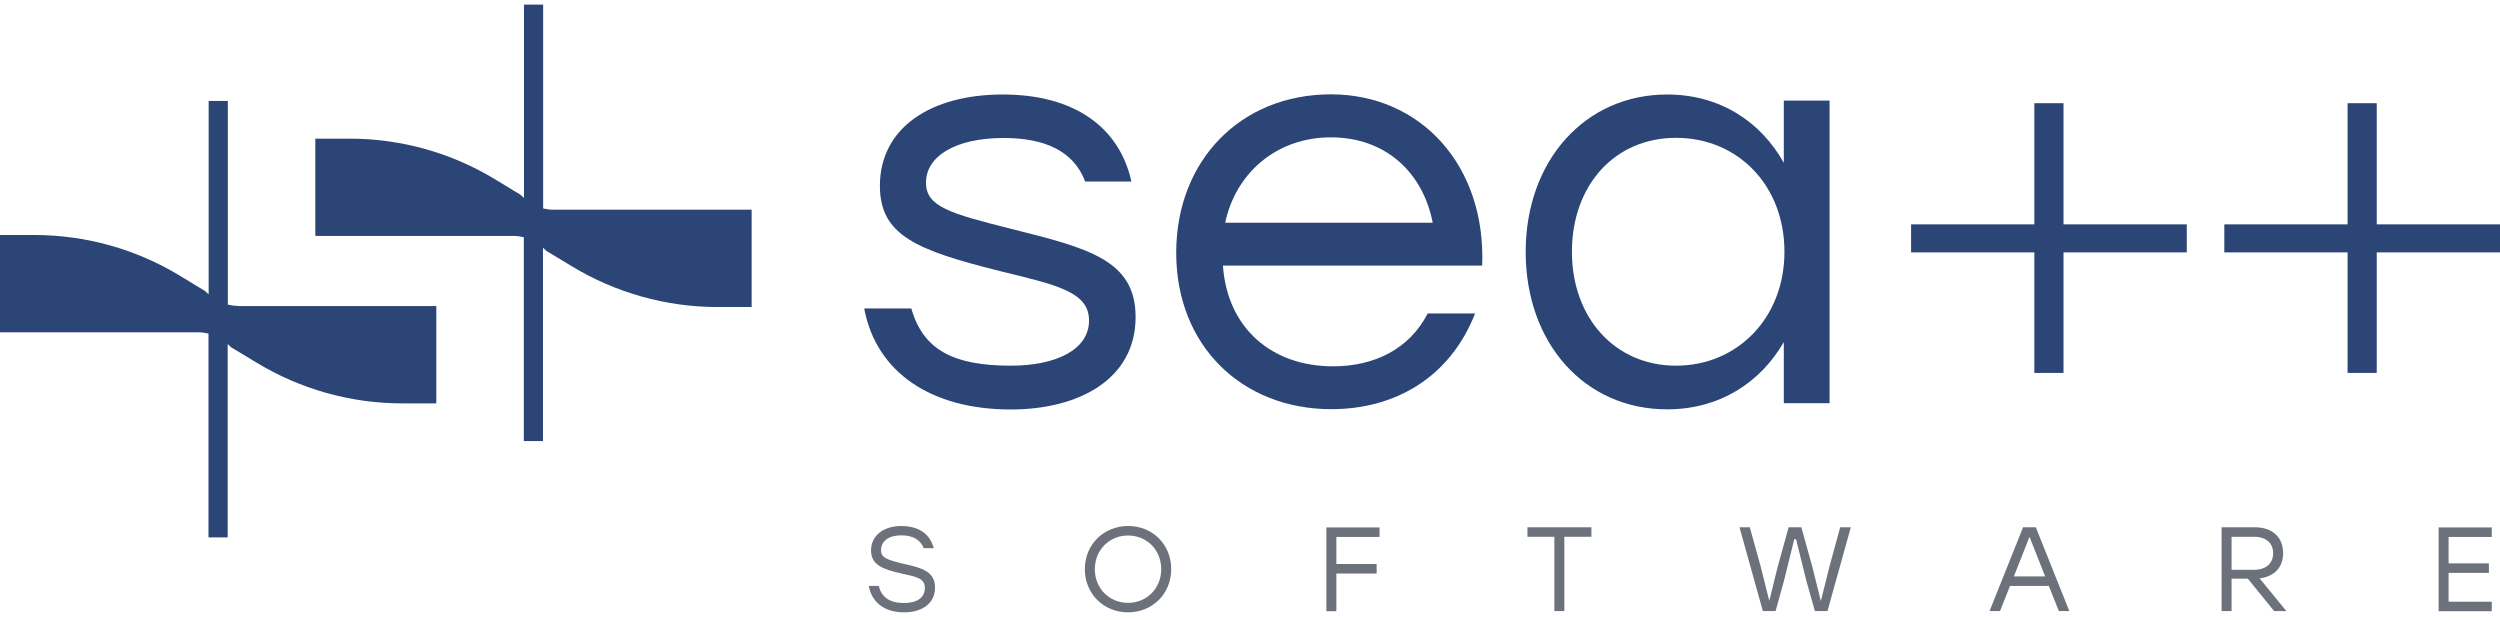
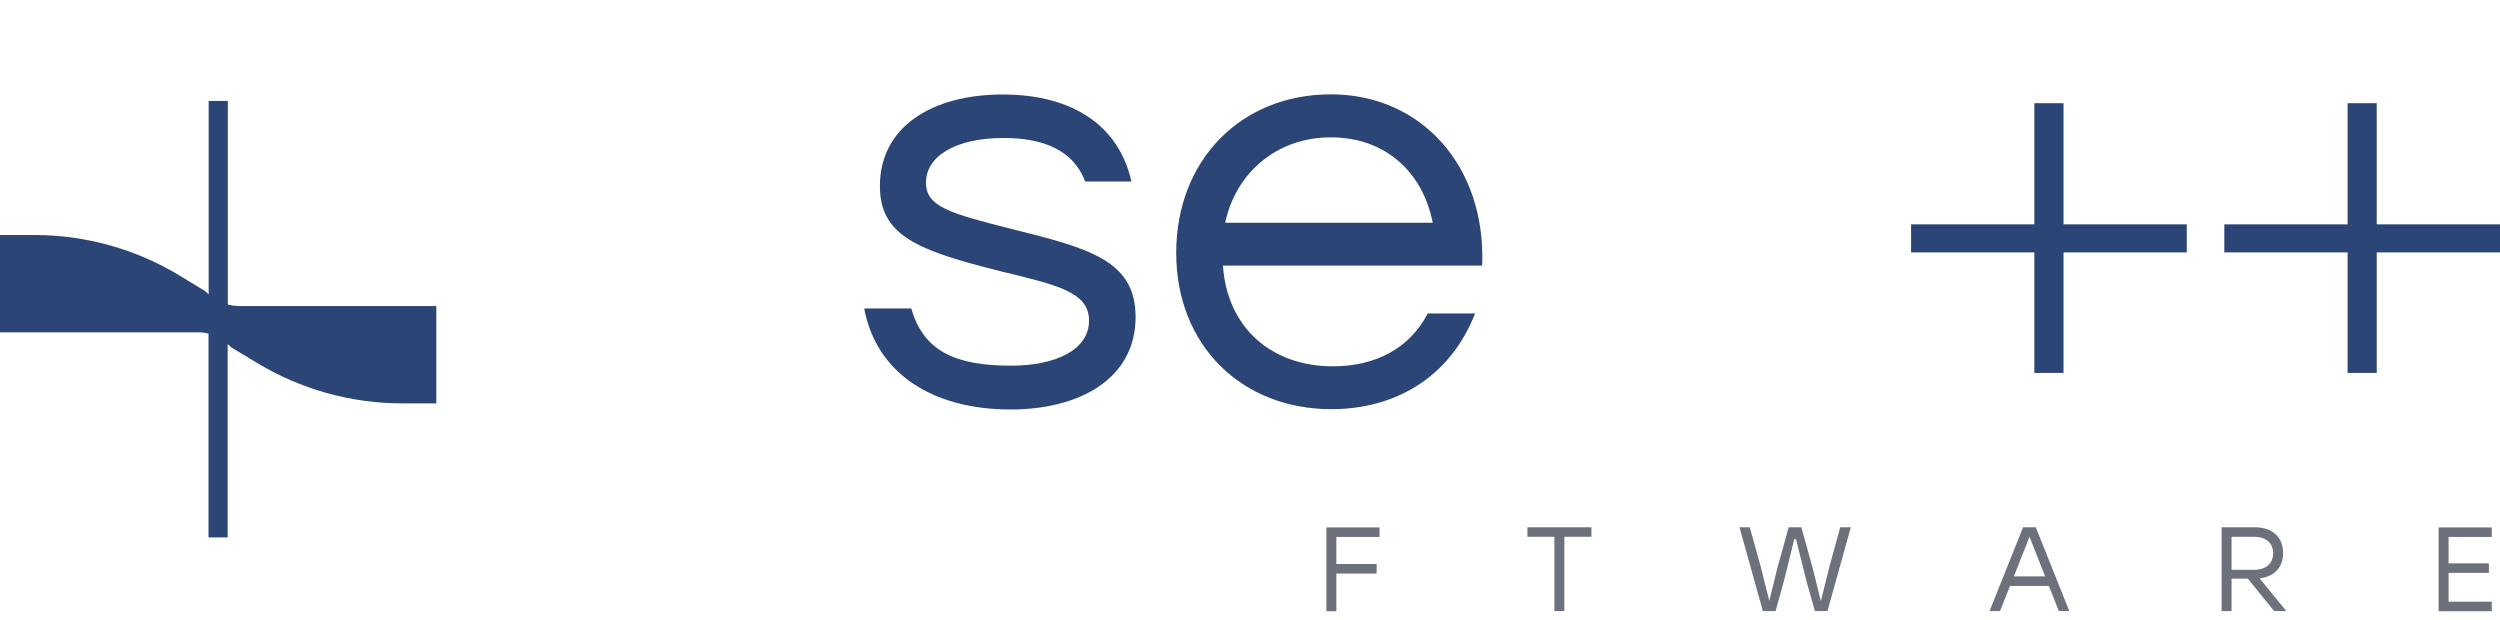
<svg xmlns="http://www.w3.org/2000/svg" width="242" height="60" viewBox="0 0 242 60" fill="none">
  <g clip-path="url(#clip0_264_1816)">
-     <path d="M53.559 20.299C53.216 20.299 52.889 20.252 52.577 20.174V0.444H50.721V19.161C50.612 19.051 50.487 18.973 50.378 18.849L47.913 17.351C43.671 14.778 38.805 13.421 33.845 13.421H30.523V22.841H49.754C50.081 22.841 50.393 22.888 50.705 22.966V42.696H52.561V23.98C52.67 24.074 52.78 24.167 52.873 24.276L55.353 25.774C59.595 28.347 64.477 29.72 69.453 29.72H72.759V20.299H53.544H53.559Z" fill="#2C4577" />
    <path d="M23.037 29.61C22.693 29.61 22.366 29.564 22.054 29.486V9.771H20.198V28.488C20.089 28.378 19.964 28.3 19.855 28.176L17.39 26.678C13.148 24.105 8.282 22.748 3.322 22.748H0V32.168H19.231C19.558 32.168 19.87 32.215 20.182 32.293V52.023H22.038V33.307C22.148 33.401 22.257 33.494 22.35 33.603L24.83 35.1C29.072 37.674 33.954 39.047 38.93 39.047H42.236V29.626H23.021L23.037 29.61Z" fill="#2C4577" />
    <path d="M83.692 29.86H88.215C89.385 33.962 92.427 35.397 97.854 35.397C102.221 35.397 105.419 33.853 105.419 31.03C105.419 28.207 102.175 27.567 96.794 26.241C88.699 24.214 85.174 22.779 85.174 17.991C85.174 12.345 90.134 9.147 97.059 9.147C103.984 9.147 108.351 12.298 109.521 17.57H105.044C103.921 14.591 101.098 13.358 97.152 13.358C92.411 13.358 89.635 15.168 89.635 17.679C89.635 20.018 91.974 20.658 97.885 22.155C105.403 24.027 109.926 25.196 109.926 30.686C109.926 36.707 104.436 39.639 97.839 39.639C90.165 39.639 84.831 36.067 83.661 29.891L83.692 29.86Z" fill="#2C4577" />
    <path d="M143.475 25.711H118.38C118.801 31.778 123.121 35.459 129.032 35.459C133.088 35.459 136.441 33.759 138.203 30.343H142.789C140.34 36.582 135.006 39.608 128.876 39.608C120.189 39.608 113.857 33.432 113.857 24.479C113.857 15.527 120.095 9.132 128.83 9.132C137.564 9.132 143.849 16.057 143.475 25.696V25.711ZM118.598 21.562H138.687C137.735 16.665 134.101 13.296 128.83 13.296C123.558 13.296 119.612 16.759 118.598 21.562Z" fill="#2C4577" />
-     <path d="M177.102 9.725V39.031H172.672V33.12C170.379 37.066 166.433 39.624 161.38 39.624C153.394 39.624 147.686 33.229 147.686 24.386C147.686 15.542 153.441 9.147 161.38 9.147C166.449 9.147 170.442 11.752 172.672 15.761V9.74H177.102V9.725ZM172.734 24.37C172.734 17.928 168.211 13.343 162.238 13.343C156.264 13.343 152.162 17.975 152.162 24.37C152.162 30.765 156.327 35.397 162.238 35.397C168.149 35.397 172.734 30.811 172.734 24.37Z" fill="#2C4577" />
    <path d="M199.748 21.718H211.68V24.432H199.748V36.099H196.925V24.432H184.993V21.718H196.925V9.99H199.748V21.718Z" fill="#2C4577" />
    <path d="M230.068 21.718H242V24.432H230.068V36.099H227.245V24.432H215.314V21.718H227.245V9.99H230.068V21.718Z" fill="#2C4577" />
-     <path d="M90.508 56.889C90.508 58.542 89.073 59.276 87.545 59.276C85.392 59.276 84.363 58.137 84.098 56.718H85.065C85.33 57.794 86.094 58.371 87.514 58.371C88.761 58.371 89.526 57.856 89.526 56.92C89.526 55.985 88.777 55.844 87.202 55.501C85.486 55.111 84.316 54.706 84.316 53.271C84.316 51.758 85.658 50.916 87.217 50.916C89.12 50.916 90.087 51.852 90.383 53.068H89.416C89.12 52.288 88.418 51.82 87.233 51.82C86.047 51.82 85.283 52.366 85.283 53.271C85.283 53.941 85.798 54.191 87.42 54.565C89.354 54.986 90.508 55.361 90.508 56.889Z" fill="#6D717B" />
-     <path d="M113.373 55.096C113.373 57.482 111.548 59.276 109.193 59.276C106.838 59.276 105.013 57.482 105.013 55.096C105.013 52.709 106.838 50.916 109.208 50.916C111.579 50.916 113.373 52.709 113.373 55.096ZM105.98 55.096C105.98 56.967 107.384 58.355 109.193 58.355C111.002 58.355 112.406 56.967 112.406 55.096C112.406 53.224 111.002 51.836 109.193 51.836C107.384 51.836 105.98 53.24 105.98 55.096Z" fill="#6D717B" />
    <path d="M129.36 51.961V54.596H133.259V55.517H129.36V59.166H128.393V51.056H133.54V51.976H129.36V51.961Z" fill="#6D717B" />
    <path d="M154.049 51.961H151.429V59.151H150.462V51.961H147.857V51.04H154.049V51.961Z" fill="#6D717B" />
    <path d="M179.16 51.04L176.899 59.151H175.682L174.856 56.218L173.857 52.195H173.686L172.688 56.218L171.877 59.151H170.644L168.383 51.04H169.381L170.457 54.924L171.268 58.168L172.064 54.924L173.14 51.04H174.372L175.448 54.924L176.259 58.184L177.07 54.924L178.131 51.04H179.129H179.16Z" fill="#6D717B" />
    <path d="M198.329 56.718H194.57L193.603 59.151H192.589L195.833 51.04H197.066L200.31 59.151H199.296L198.329 56.718ZM197.97 55.797L196.457 51.961L194.944 55.797H197.986H197.97Z" fill="#6D717B" />
    <path d="M217.591 56.016H216.016V59.151H215.049V51.04H218.262C220.055 51.04 221.007 52.085 221.007 53.536C221.007 54.877 220.196 55.813 218.729 55.985L221.318 59.151H220.133L217.591 56.016ZM216.016 55.158H218.168C219.447 55.158 220.04 54.456 220.04 53.551C220.04 52.647 219.447 51.961 218.168 51.961H216.016V55.158Z" fill="#6D717B" />
    <path d="M237.024 51.961V54.534H240.924V55.454H237.024V58.246H241.204V59.166H236.057V51.056H241.204V51.976H237.024V51.961Z" fill="#6D717B" />
  </g>
  <defs>
    <clipPath id="clip0_264_1816">
      <rect width="242" height="58.831" fill="white" transform="translate(0 0.444)" />
    </clipPath>
  </defs>
</svg>